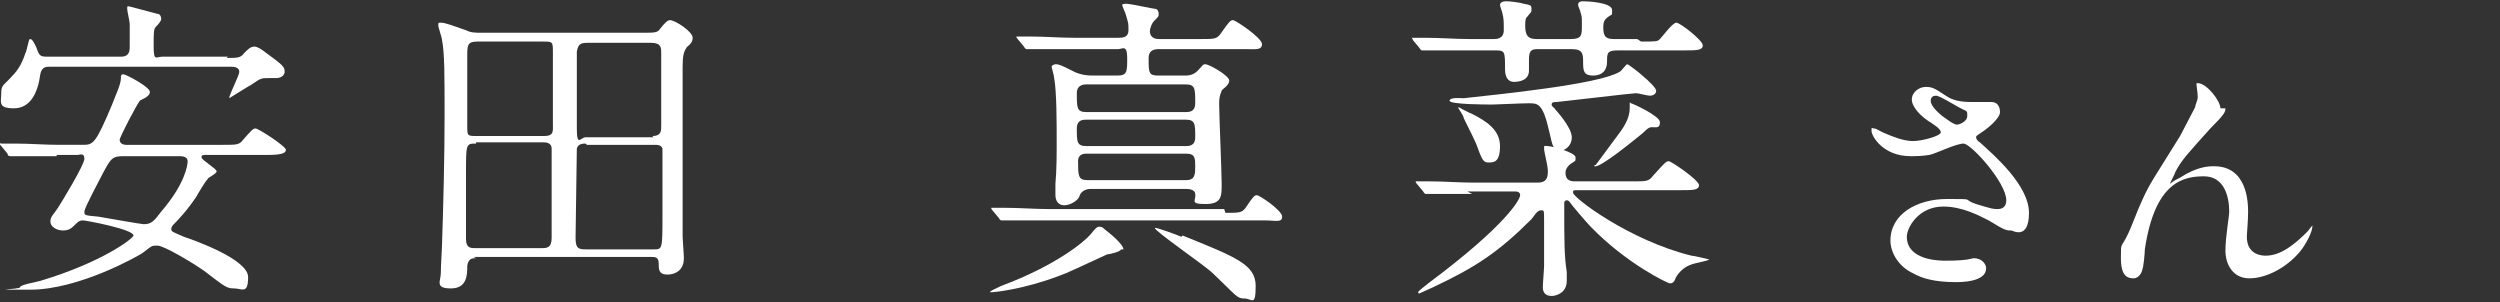
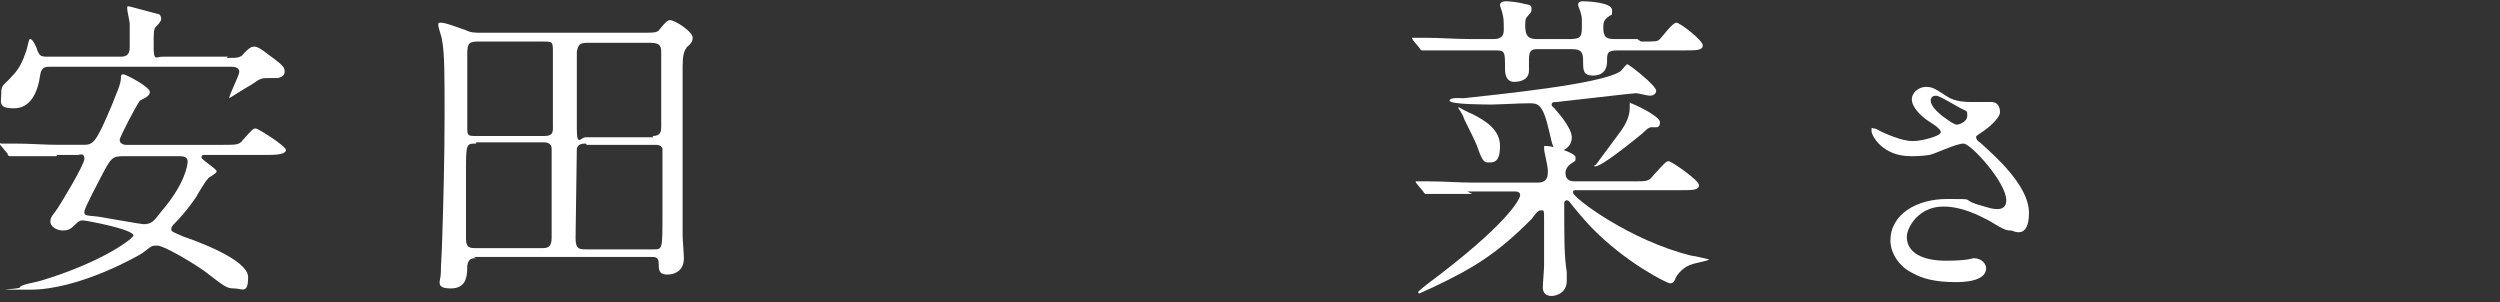
<svg xmlns="http://www.w3.org/2000/svg" id="_レイヤー_2" version="1.1" viewBox="0 0 198.5 24">
  <rect x="0" y="0" width="198.5" height="24" fill="#333333" stroke="none" />
  <defs>
    <style>
      .st0 {
        fill: #fff;
      }
    </style>
  </defs>
  <path class="st0" d="M4.5,12.4c-2.2,0-2.9,0-3.2,0,0,0-.5,0-.5,0s-.2,0-.2-.2l-.5-.6c-.1-.1-.1-.1-.1-.2s0,0,.1,0c.2,0,1,0,1.1,0,1.2,0,2.3.1,3.5.1h1.9c.8,0,1-.1,2.3-3.2.3-.8.7-1.6.7-2.1,0-.2,0-.3.2-.3s2.1,1,2.1,1.4-.7.6-.8.7c-.3.4-1.6,2.9-1.6,3.1,0,.4.5.4.5.4h7.7c1.1,0,1.3,0,1.6-.4.7-.8.8-.9,1-.9s2.4,1.4,2.4,1.7-.5.4-1.4.4h-4.9c-.3,0-.4,0-.4.2s1.2.9,1.2,1.1-.7.5-.7.6c-.2.2-.8,1.2-.9,1.4-.8,1.2-1.6,2-1.7,2.1-.2.2-.3.3-.3.5s.1.2,1,.6c.9.3,5.1,1.8,5.1,3.2s-.5.9-1.1.9-.7-.1-2.4-1.4c-1-.7-3.2-2-3.7-2s-.4,0-1.2.6c-.3.2-5,2.9-8.9,2.9s-.8,0-.8-.2,1.3-.4,1.6-.5c5-1.5,7.4-3.4,7.4-3.6,0-.5-3.8-1.2-4-1.2s-.3,0-.6.3c-.3.3-.5.5-1,.5s-1-.3-1-.7.2-.5.6-1.1c.2-.3,2.1-3.4,2.1-3.9s-.4-.3-.5-.3h-1.7ZM18,4.6c.9,0,1.1,0,1.4-.4.3-.3.5-.5.8-.5s.8.4.8.4c1.5,1.1,1.6,1.2,1.6,1.6s-.5.5-.6.5c-.1,0-.6,0-.7,0-.5,0-.6,0-1.3.5-.2.1-1.8,1.1-1.8,1.1h0c0-.3.8-1.8.8-2.1s-.3-.4-.6-.4H3.9c-.2,0-.6,0-.7.6-.2,1.5-.8,2.7-2.1,2.7S.1,8.1.1,7.4s.2-.6.9-1.4c.5-.5.8-1.1,1.1-2,.2-.8.2-.9.3-.9.2,0,.4.5.5.7.2.6.3.7.8.7h5.9c.7,0,.7-.5.7-.8,0-.6,0-1.2,0-1.8,0-.2-.2-1-.2-1.2s0-.2.1-.2,1.5.4,2.3.6c.2,0,.3.2.3.4s-.3.5-.4.6c-.2.2-.2.4-.2,1.6s.2.8.7.8h5.2ZM9.8,12.4c-.9,0-1,.2-1.6,1.3-.3.6-1.5,2.8-1.5,3.1s0,.3,1.1.4c.6.1,3.4.6,3.6.6.6,0,.8-.2,1.4-1,1.9-2.2,2.1-3.7,2.1-4s-.3-.4-.6-.4h-4.4Z" />
  <path class="st0" d="M37.8,20.5c-.3,0-.6,0-.7.6,0,.7,0,1.8-1.3,1.8s-.8-.6-.8-1.2.1-2,.1-2.4c.1-2.9.2-6.9.2-10.1s0-5-.2-6c0-.2-.3-1-.3-1.2s0-.2.2-.2c.4,0,1.1.3,2,.6.4.2.7.2,1.3.2h12.6c1.1,0,1.3,0,1.5-.3.4-.5.6-.7.8-.7.4,0,1.8.9,1.8,1.4s-.5.7-.5.8c-.2.3-.3.6-.3,1.5s0,3,0,3.6v5c0,.6,0,3.4,0,4.8,0,.3.1,1.5.1,1.8,0,1.3-1.2,1.3-1.3,1.3-.7,0-.7-.4-.7-.9s-.3-.5-.6-.5h-14.1ZM43.2,10.8c.8,0,.7-.4.7-1,0-.8,0-4.7,0-5.6s0-.9-.8-.9h-5.2c-.8,0-.8.3-.8,1.2s0,4.7,0,5.5,0,.8.8.8h5.3ZM37.8,11.4c-.8,0-.8,0-.8,2.4s0,5,0,5.2c0,.7.4.7.7.7h5.3c.4,0,.8,0,.8-.8v-7.1c0-.5-.5-.5-.7-.5h-5.3ZM46.5,11.4c-.2,0-.6,0-.7.4,0,.2-.1,6.7-.1,7.1,0,.9.3.9.9.9h5.3c.7,0,.7,0,.7-2.8s0-5,0-5.2c-.1-.3-.4-.3-.6-.3h-5.4ZM51.8,10.8c.7,0,.7-.4.7-.8,0-.6,0-5.7,0-5.8,0-.4,0-.8-.8-.8h-5.1c-.6,0-.7.2-.8.7,0,1.3,0,4.6,0,6.1s.3.7.7.7h5.4Z" />
-   <path class="st0" d="M89,19.8c0,.2-1,.4-1.1.4-2.4,1.1-3.2,1.5-3.8,1.7-2.9,1.1-5.2,1.3-5.3,1.3s-.2,0-.2,0c0-.1.5-.3.9-.5,4.3-1.6,6.6-3.5,7.1-4.1.4-.5.5-.6.7-.6s.3.1.4.2c.4.3,1.5,1.2,1.5,1.6ZM97.3,16.9c1.1,0,1.3,0,1.6-.4.6-.9.7-1,.9-1s2,1.2,2,1.7-.5.3-1.4.3h-17.2c-1.4,0-2.4,0-3.2,0,0,0-.5,0-.5,0s-.1,0-.2-.2l-.5-.6q-.1-.1-.1-.2c0,0,0,0,0,0,.2,0,1,0,1.1,0,1.2,0,2.3.1,3.5.1h13.9ZM88.7,6c.8,0,.8-.3.8-1.4s-.4-.7-.7-.7h-3.6c-2.2,0-2.9,0-3.2,0,0,0-.5,0-.5,0s-.1,0-.2-.2l-.5-.6q-.1-.1-.1-.2c0,0,0,0,0,0,.2,0,1,0,1.1,0,1.2,0,2.3.1,3.5.1h3.5c.3,0,.8,0,.8-.6s0-.5-.2-1.2c0-.1-.3-.7-.3-.8s.2-.1.4-.1,2.1.4,2.2.4c.2,0,.3.2.3.4s0,.2-.4.6c-.1.1-.3.5-.3.8s.2.6.7.6h3.3c1.1,0,1.3,0,1.6-.4.7-1,.8-1.1,1-1.1s2.3,1.4,2.3,1.9-.5.4-1.3.4h-6.9c-.5,0-.8.2-.8.7,0,1.2,0,1.4.8,1.4h2.1c.2,0,.7,0,1.1-.5.3-.3.3-.4.5-.4.3,0,1.9.9,1.9,1.3s-.6.7-.6.8c0,.1-.2.3-.2,1,0,1,.2,5.4.2,6.4s0,1.6-1.3,1.6-.7-.3-.8-.8c0-.3-.4-.4-.7-.4h-7.6c-.4,0-.8.2-.9.6-.1.3-.7.7-1.2.7s-.7-.4-.7-.8,0-.6,0-.9c.1-1.1.1-2.3.1-3.5s0-3.9-.2-4.9c0-.2-.2-.8-.2-.9s.2-.2.3-.2c.3,0,.5.1,1.3.5.7.4,1.4.4,1.8.4h1.9ZM86.3,6.7c-.2,0-.8,0-.8.7,0,1.2,0,1.5.8,1.5h7.8c.3,0,.8,0,.8-.7,0-1.2,0-1.5-.8-1.5h-7.8ZM86.3,9.5c-.3,0-.8,0-.8.7,0,1.1,0,1.4.8,1.4h7.8c.3,0,.8,0,.8-.7,0-1.1,0-1.4-.8-1.4h-7.8ZM86.3,12.2c-.2,0-.7,0-.7.6,0,1.1,0,1.5.7,1.5h7.9c.7,0,.7-.5.7-1.1s0-1-.7-1h-7.9ZM93.9,18.7c4.2,1.7,5.8,2.3,5.8,4s-.3,1-.9,1-.6-.2-2.5-2c-.6-.6-4.7-3.4-4.6-3.6,0-.1,1.9.6,2.1.7Z" />
  <path class="st0" d="M130.3,3.3c1.2,0,1.3,0,1.5-.2.2-.2,1-1.3,1.3-1.3s2.1,1.4,2.1,1.8-.5.4-1.4.4h-5.3c-.9,0-.9.2-.9.9,0,.7-.4,1.1-1.1,1.1s-.8-.3-.8-1,0-1.1-.9-1.1h-2.6c-.5,0-.8,0-.8.8s0,.7,0,.9c0,.8-.8.9-1.2.9s-.7-.3-.7-1c0-1.5,0-1.5-.9-1.5h-2c-1.8,0-2.7,0-3.2,0,0,0-.5,0-.5,0s-.1,0-.2-.2l-.5-.6c0,0-.1-.2-.1-.2,0,0,0,0,0,0,.2,0,1,0,1.1,0,1.2,0,2.3.1,3.5.1h1.9c.2,0,.8,0,.8-.7s0-.9-.1-1.3c0-.1-.2-.6-.2-.7,0-.2.2-.3.5-.3s1.1.1,1.4.2c.5.1.6.1.6.4s0,.2-.4.7c-.1.1-.1.5-.1.6,0,.8.2,1.1.9,1.1h2.7c.9,0,.9-.3.9-1.1s0-.6-.1-1c0-.1-.2-.5-.2-.6s0-.3.4-.3,2.3.1,2.3.7,0,.2-.5.7c-.2.2-.2.5-.2.7,0,.8.3.9.9.9h1.8ZM116.9,15.4c-1.7,0-2.7,0-3.2,0,0,0-.5,0-.5,0s-.1,0-.2-.2l-.5-.6c-.1-.1-.1-.2-.1-.2,0,0,0,0,0,0,.2,0,1,0,1.1,0,1.2,0,2.3.1,3.5.1h5.1c.7,0,.8-.4.8-.9s-.3-1.5-.3-1.8,0-.2.3-.2,2.2.5,2.2.9,0,.2-.5.6c-.2.2-.3.4-.3.6,0,.7.5.7.8.7h4.6c1.1,0,1.2,0,1.6-.5.9-1,1-1.1,1.2-1.1s2.4,1.5,2.4,1.9-.5.4-1.4.4h-8.2c-.4,0-.4,0-.4.2,0,.4,4.5,3.8,9.4,5,.2,0,1.4.3,1.4.3,0,.1-1.2.3-1.4.4-.9.3-1.3,1.1-1.3,1.2-.1.2-.2.3-.4.3s-3.5-1.6-6.3-4.5c-.3-.3-1.5-1.7-1.7-2,0,0-.1-.1-.2-.1-.1,0-.2.1-.2.2,0,3.1,0,4.2.2,5.5,0,.2,0,.5,0,.7,0,1-.9,1.2-1.2,1.2-.6,0-.7-.4-.7-.7s.1-1.4.1-1.7c0-.2,0-3.4,0-3.6,0-.8,0-.8-.2-.8s-.3,0-.8.7c-2.6,2.6-4.4,3.8-7.8,5.4,0,0-1.1.5-1.1.5,0,0-.1,0-.1-.1s.7-.6.8-.7c6.3-4.7,7.3-6.7,7.3-7s-.3-.3-.5-.3h-3.7ZM123.9,11.9c-.6,0-.6-.2-.9-1.5-.5-2.2-.9-2.2-1.6-2.2s-2.5.1-2.9.1-3.4,0-3.4-.3.9-.2,1.1-.2c2.7-.3,10.8-1.1,12.4-2.1.1,0,.5-.6.6-.6s1,.7,1.2.9c.5.4,1.1,1,1.1,1.2,0,.3-.3.4-.5.4s-.9-.2-1.1-.2c-.3,0-5.3.6-6.3.7-.2,0-.4,0-.4.2s.2.2.3.4c0,0,1.3,1.4,1.3,2.2s-.7,1.1-1,1.1ZM115.8,8.5s.9.5,1,.5c1.2.6,2.3,1.3,2.3,2.6s-.5,1.3-.9,1.3-.5-.1-1-1.5c-.4-.9-1-2-1-2.1,0-.1-.4-.7-.4-.7s0-.1,0-.1ZM126.7,13.1c0,0,1.7-2.3,2-2.7.2-.3.7-1,.7-1.8s0-.4.1-.4,2.3,1,2.3,1.5-.3.4-.6.4c-.2,0-.3,0-.8.5-.5.4-3.4,2.8-3.8,2.6,0,0,0,0,0-.1Z" />
  <path class="st0" d="M151.7,12.4c-2.2,0-3.1-1.6-3.1-2s0-.2.2-.2.4.2.9.4c.7.3,1.5.6,2.2.6s2.2-.4,2.2-.7-.7-.7-1-.9c-.6-.4-1.3-1.1-1.3-1.7s.6-1,1.1-1,.7.1,1.6.7c.3.2.8.5,2,.5s1.3,0,1.6,0c.7,0,.7.7.7.8,0,.5-1,1.3-1.3,1.5-.6.4-.6.4-.6.5s.1.3.3.4c1.1,1,3.9,3.4,3.9,5.6s-1.3,1.4-1.4,1.4c-.4,0-.5,0-1.8-.8-.8-.4-2.1-1.1-3.6-1.1-2,0-2.9,1.7-2.9,2.4,0,1.3,1.3,1.9,3.1,1.9s2.1-.2,2.2-.2c.7,0,1,.5,1,.8,0,1.1-2,1.1-2.4,1.1-1.7,0-2.7-.3-3.4-.7-1.1-.5-1.8-1.6-1.8-2.6,0-2.1,2.1-3.3,4.5-3.3s1.1,0,2.3.4c1.3.4,1.4.4,1.7.4s.7-.1.7-.7c0-1.4-2.8-4.5-3.4-4.5s-2.2.8-2.7.9c-.6.1-1.2.1-1.3.1ZM155.4,9.9c.1,0,.8-.2.8-.7s0-.3-.7-.7c-1.4-.8-1.6-.9-1.8-.9s-.4.1-.4.4c0,.5.8,1.1.9,1.2.3.2.9.7,1.2.7Z" />
-   <path class="st0" d="M176.7,8.6c0,.3-.1.5-1.2,1.6-1.7,1.9-2.3,2.5-2.8,3.5,0,.1-.4.8-.4.9s0,0,0,0c.2-.2.6-.4.8-.5,1.4-.9,2.3-.9,2.7-.9,2.6,0,2.7,2.8,2.7,3.6s-.1,1.7-.1,2c0,1.5,1.3,1.5,1.5,1.5,1.2,0,2.3-.9,3.3-1.9,0,0,.4-.5.4-.5s0,0,0,.1c0,.4-.5,1.4-1,2-1.1,1.3-2.7,2.1-4,2.1s-1.9-1.1-1.9-2.2.3-2.7.3-3.1c0-1.2-.4-2.8-2-2.8s-3.9.4-4.7,5.8c0,.3-.1,1.4-.2,1.6,0,.1-.2.7-.7.7s-1-.2-1-1.6,0-.7.6-2c.2-.4.8-2,1-2.4.7-1.6,1-1.9,3.1-5.3.1-.2,1-1.9,1.2-2.3,0-.2.2-.5.2-.8s-.1-.9-.1-1,0-.1.1-.1c.7,0,1.8,1.4,1.8,2Z" />
</svg>